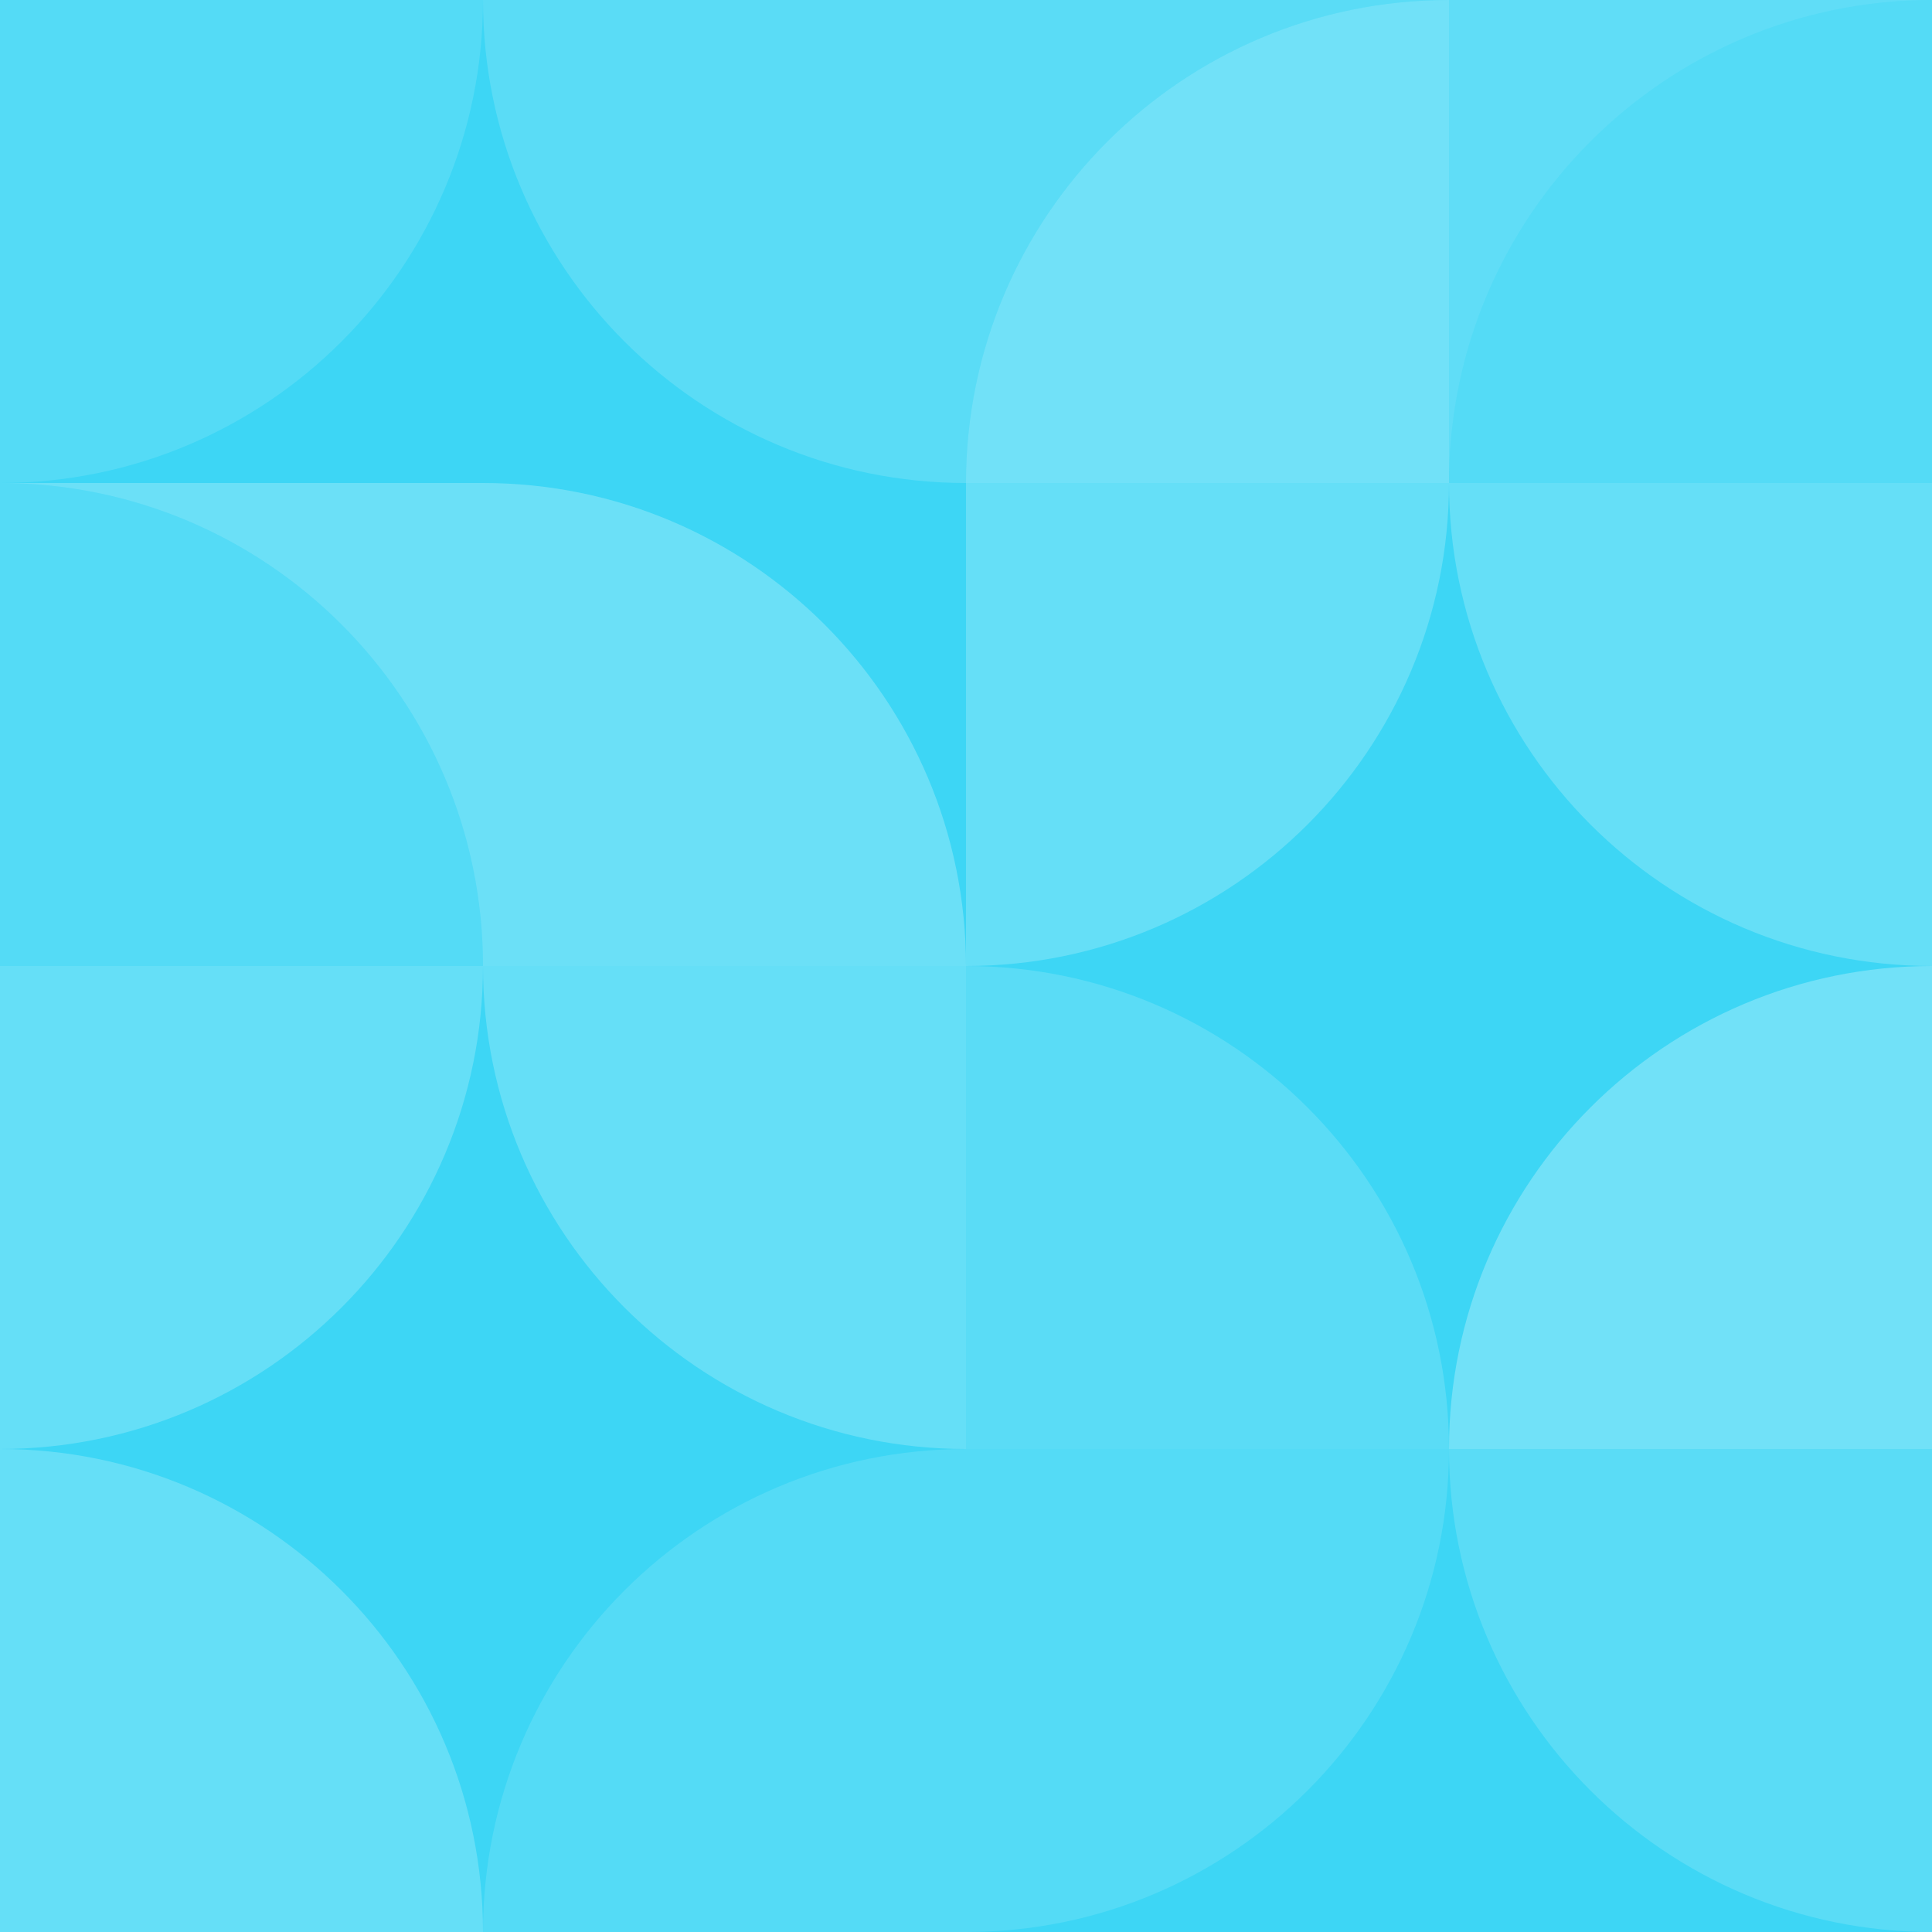
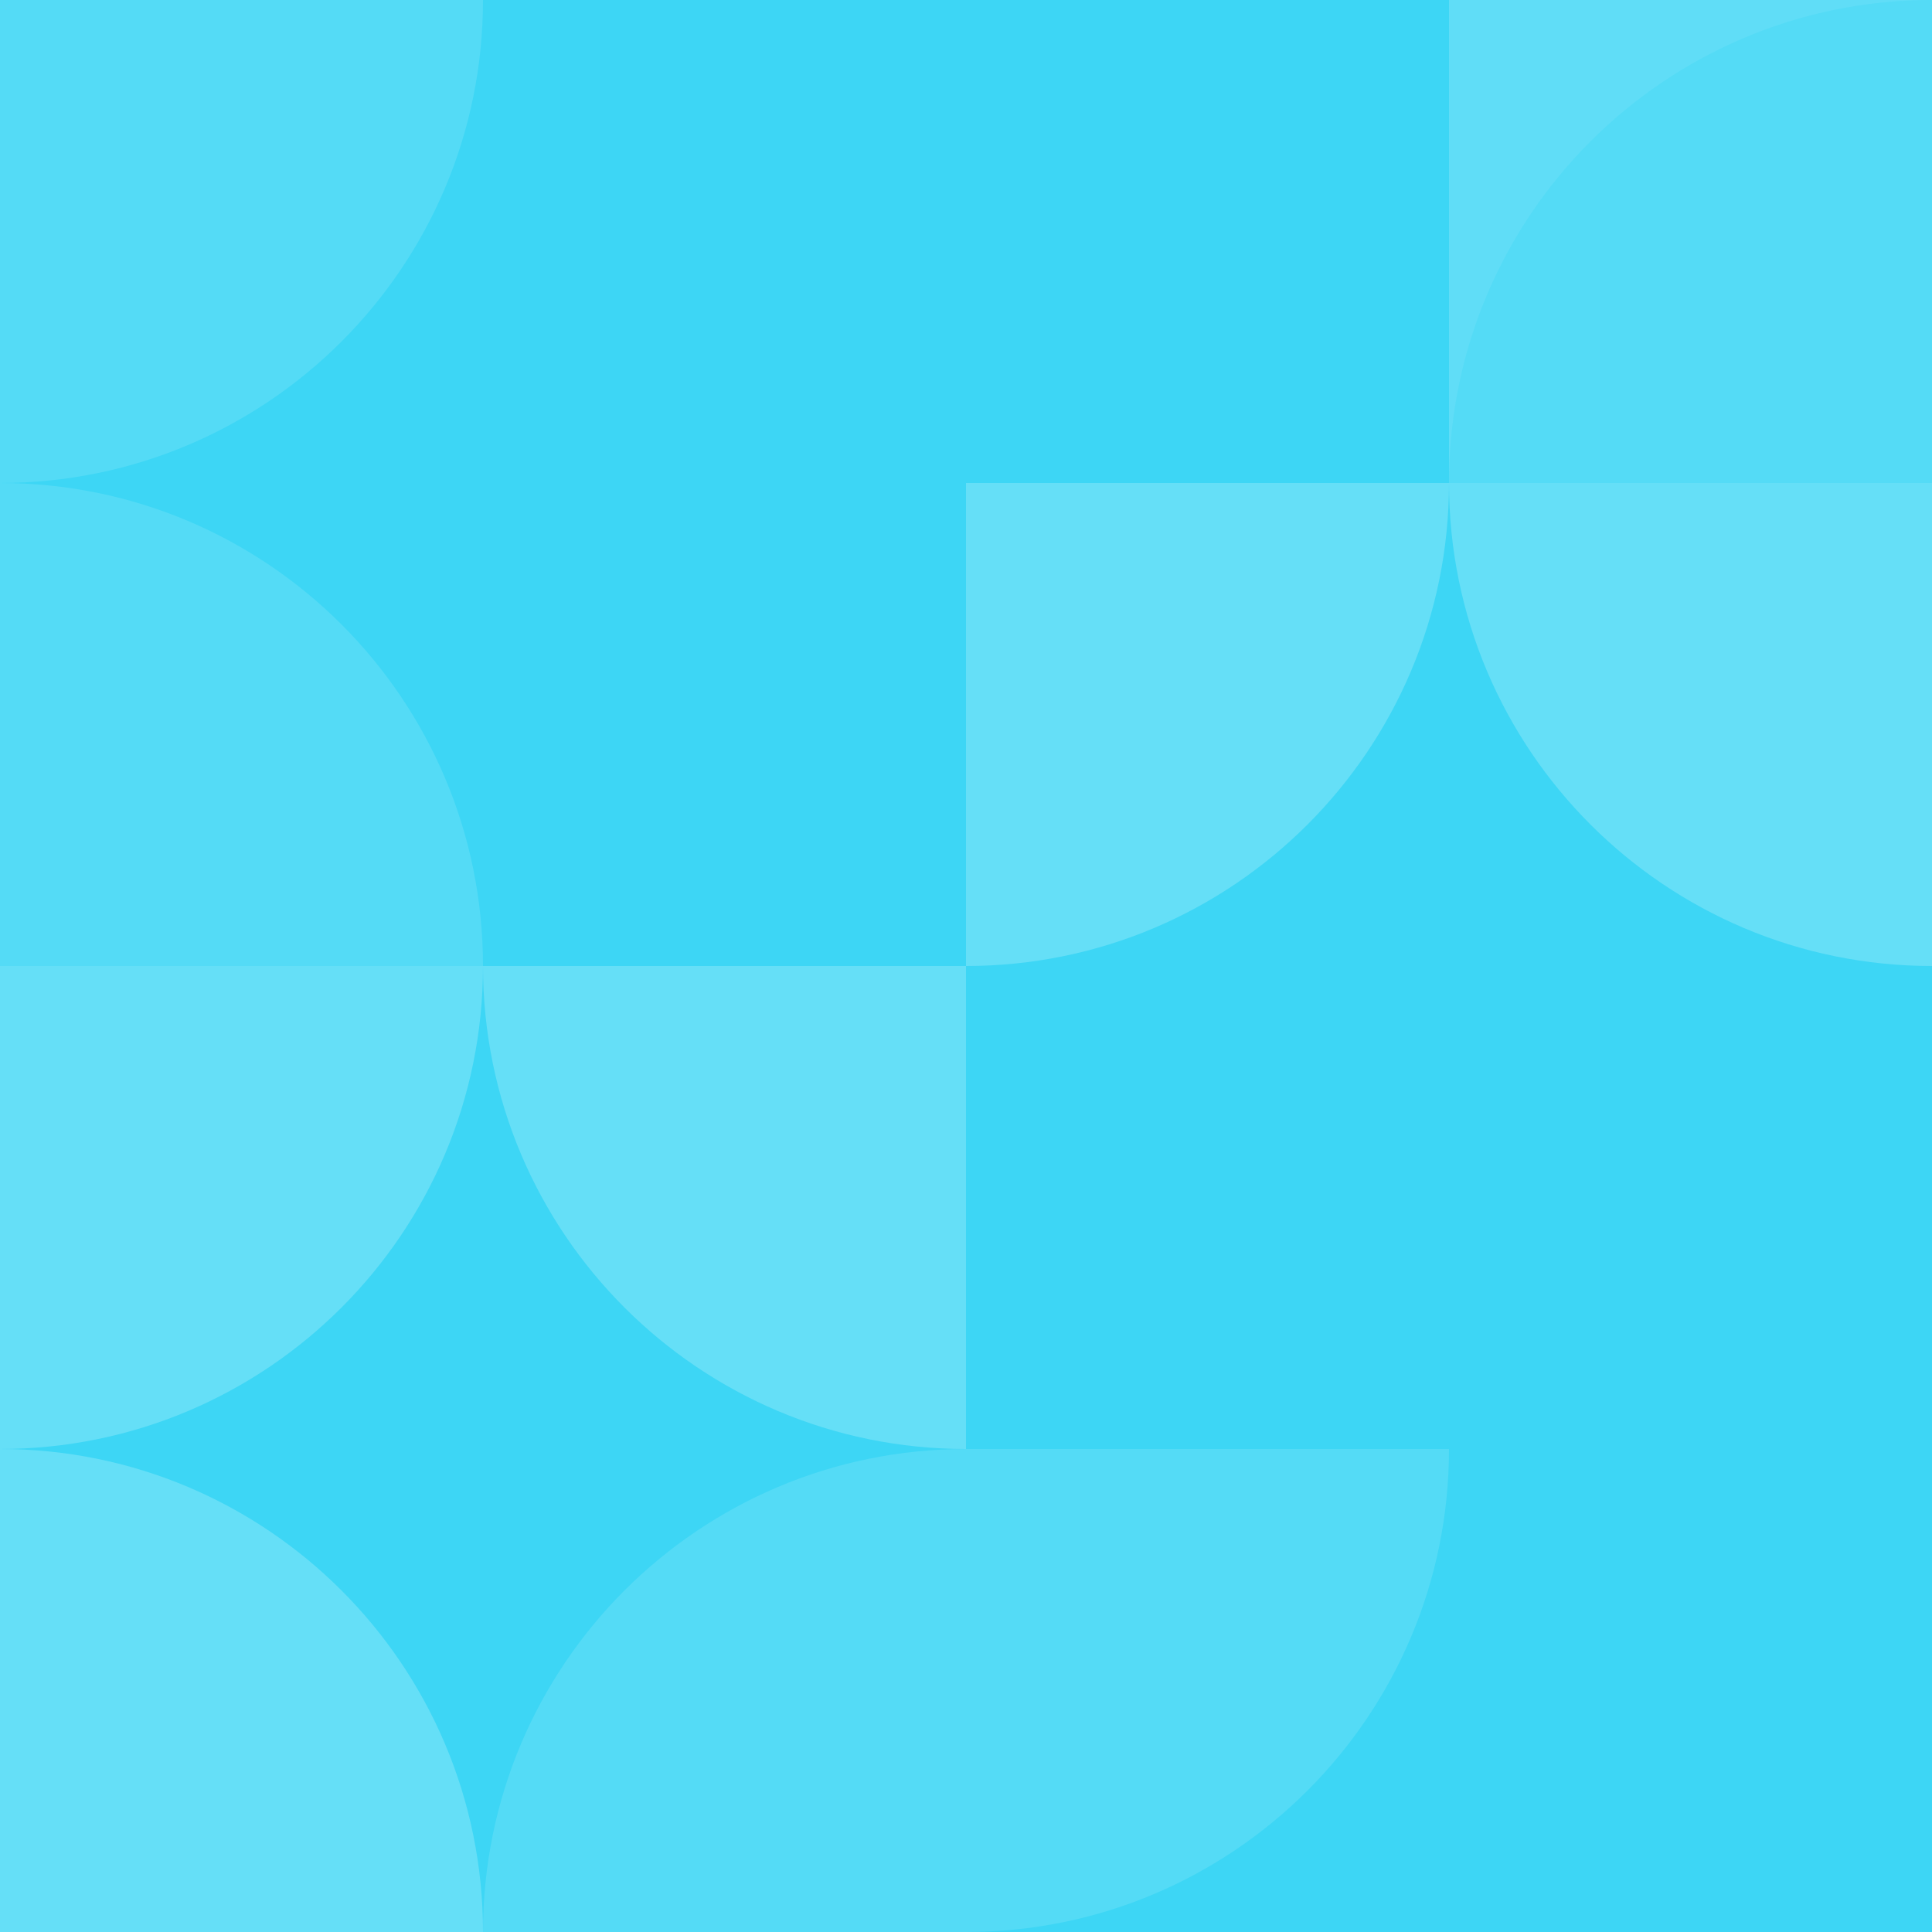
<svg xmlns="http://www.w3.org/2000/svg" width="180" height="180" viewBox="0 0 180 180" fill="none">
  <rect x="0" y="0" width="180" height="180" fill="#333333" stroke="none" />
  <g clip-path="url(#clip0_608_97757)">
    <rect width="180" height="180" fill="#3DD6F5" />
    <path fill-rule="evenodd" clip-rule="evenodd" d="M180 0H135V45C135 20.147 155.147 0 180 0Z" fill="white" fill-opacity="0.18" />
-     <path fill-rule="evenodd" clip-rule="evenodd" d="M0 45H45C69.853 45 90 65.147 90 90H45C45 65.147 24.853 45 0 45Z" fill="white" fill-opacity="0.24" />
-     <path fill-rule="evenodd" clip-rule="evenodd" d="M90 0H45C45 24.853 65.147 45 90 45C90 20.147 110.147 0 135 0H90ZM135 135C135 110.147 114.853 90 90 90V135H135ZM135 135C135 159.853 155.147 180 180 180V135H135Z" fill="white" fill-opacity="0.15" />
    <path fill-rule="evenodd" clip-rule="evenodd" d="M135 45C135 20.147 155.147 0 180 0V45H135ZM45 90C45 65.147 24.853 45 0 45C24.853 45 45 24.853 45 0H0V45V90H45ZM45 180C45 155.147 65.147 135 90 135H135C135 159.853 114.853 180 90 180H45Z" fill="white" fill-opacity="0.12" />
-     <path fill-rule="evenodd" clip-rule="evenodd" d="M135 0C110.147 0 90 20.147 90 45H135V0ZM180 90C155.147 90 135 110.147 135 135H180V90Z" fill="white" fill-opacity="0.27" />
    <path fill-rule="evenodd" clip-rule="evenodd" d="M135 45H180V90C155.147 90 135 69.853 135 45ZM90 90V45H135C135 69.853 114.853 90 90 90ZM45 90H90V135C65.147 135 45 114.853 45 90ZM0 135V90H45C45 114.853 24.853 135 0 135ZM0 135C24.853 135 45 155.147 45 180H0V135Z" fill="white" fill-opacity="0.21" />
  </g>
  <defs>
    <clipPath id="clip0_608_97757">
      <rect width="180" height="180" fill="white" />
    </clipPath>
  </defs>
</svg>